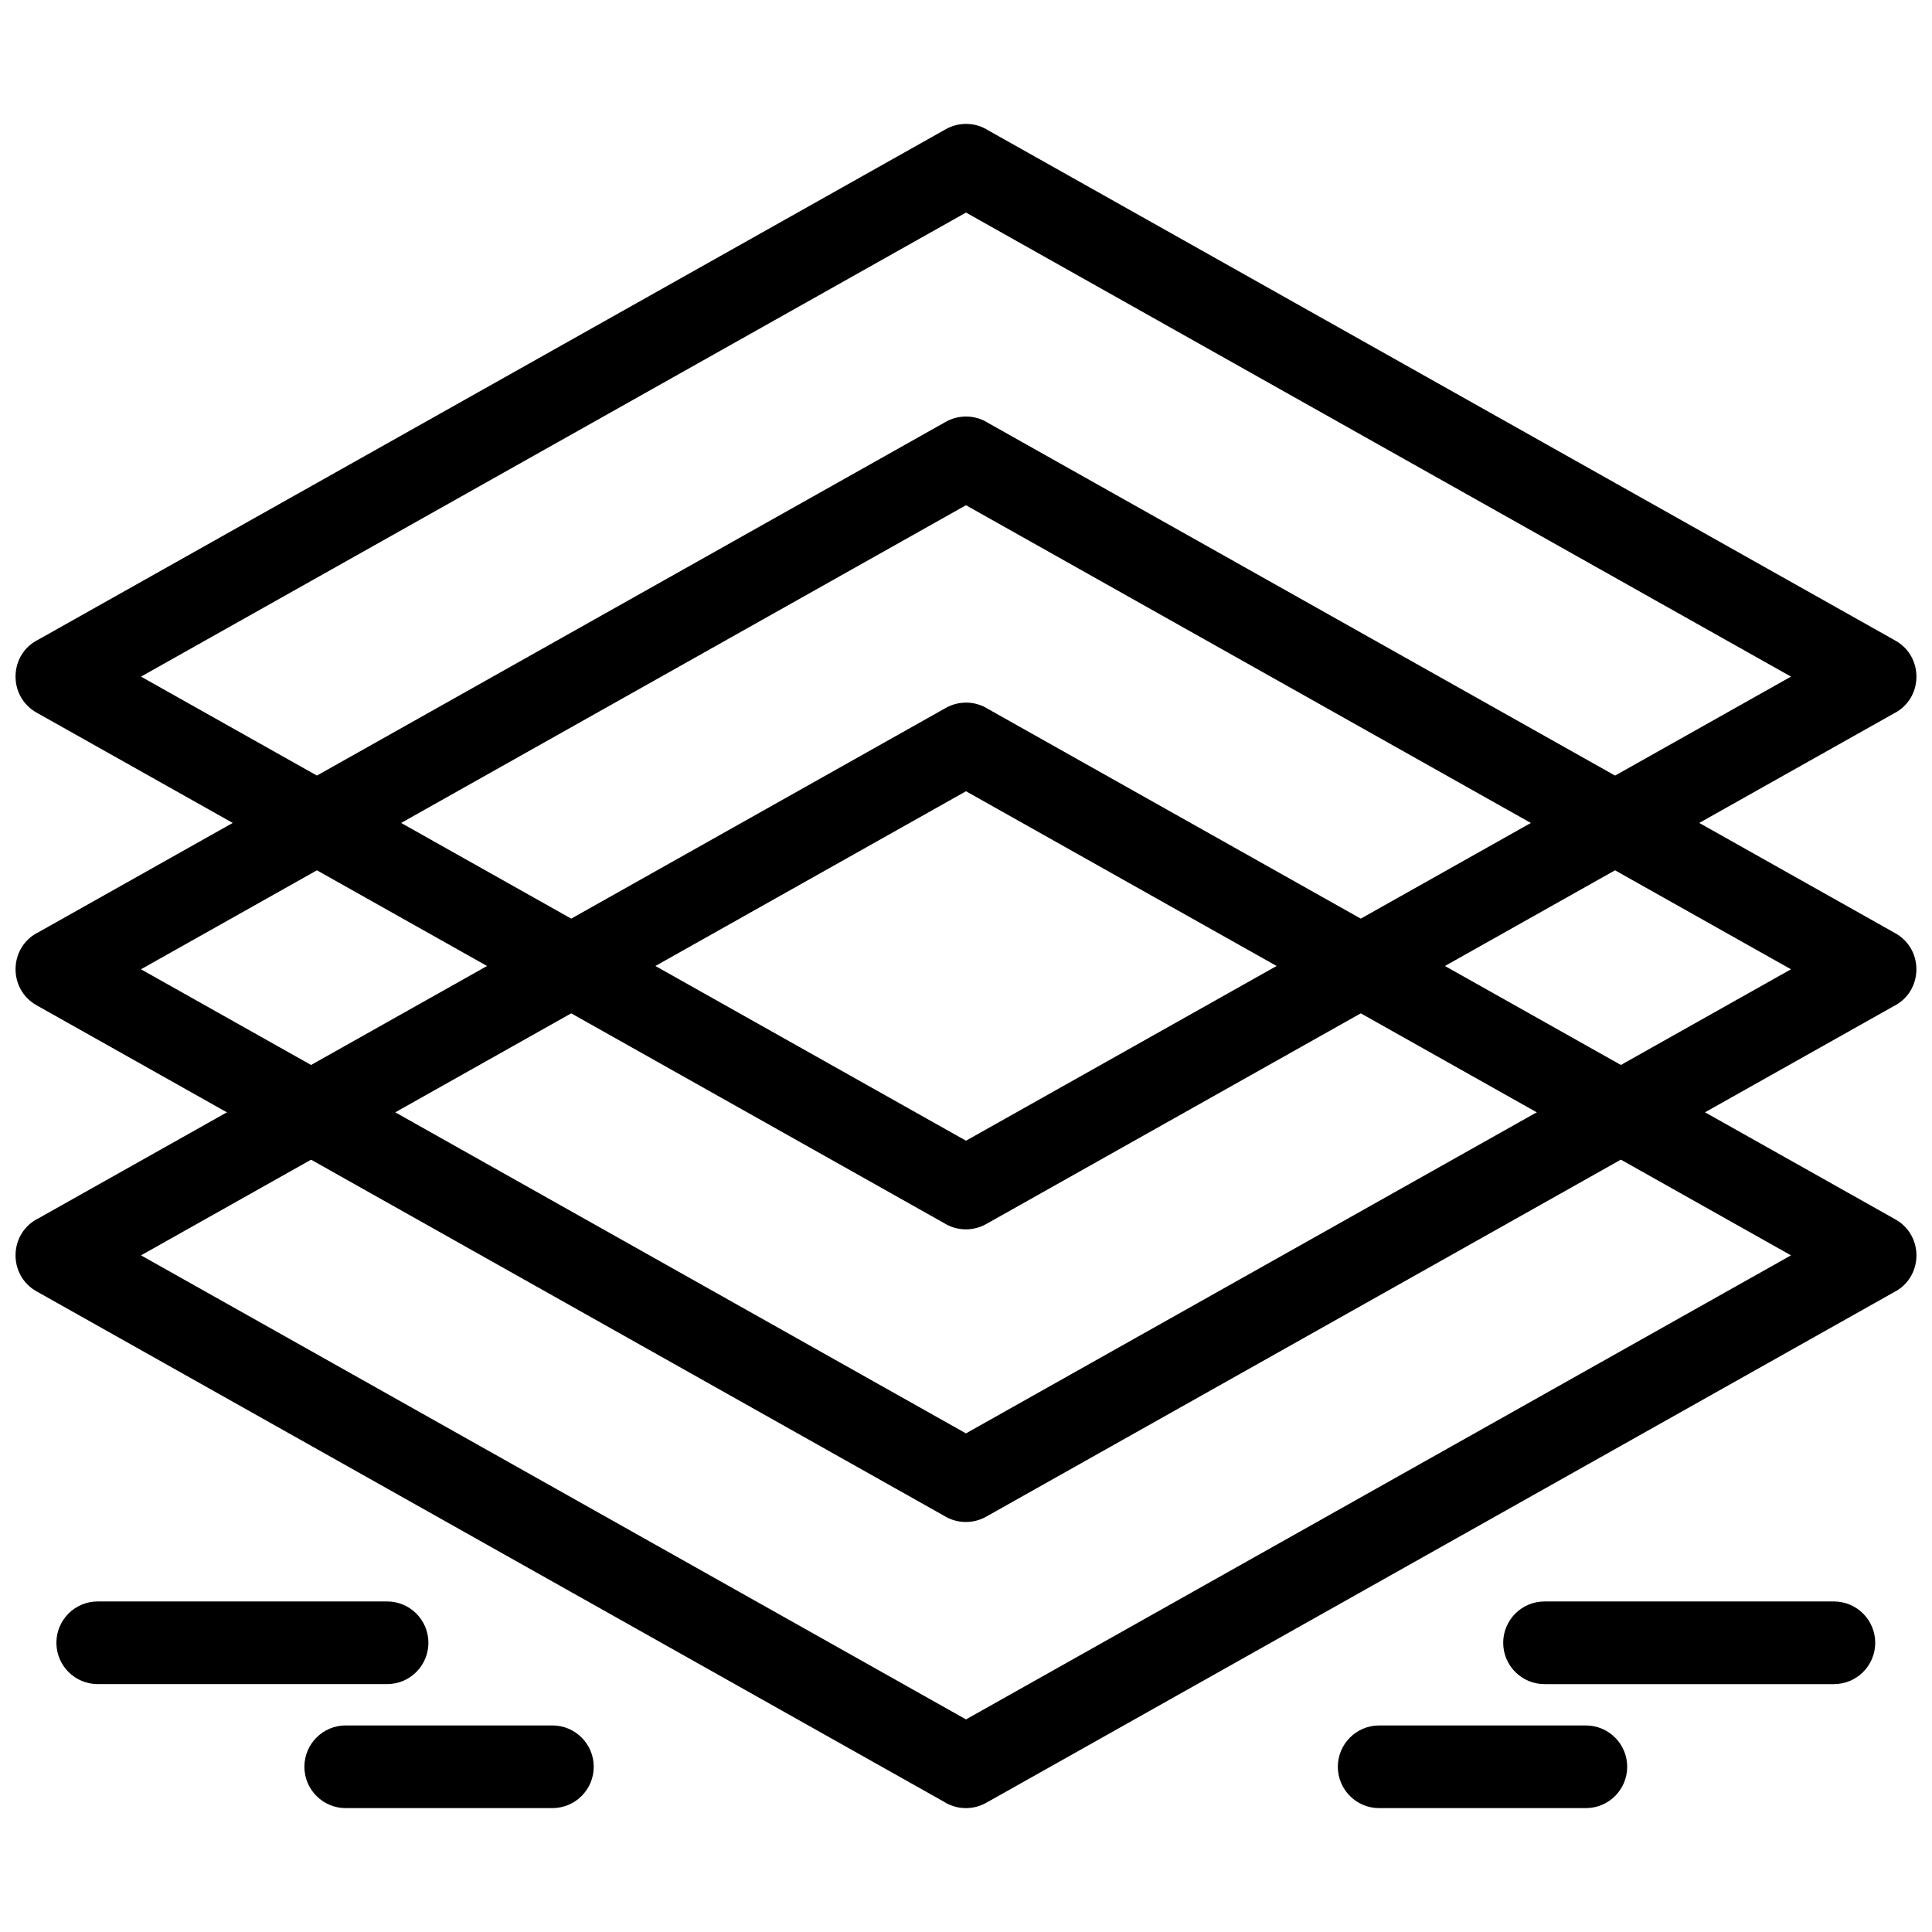
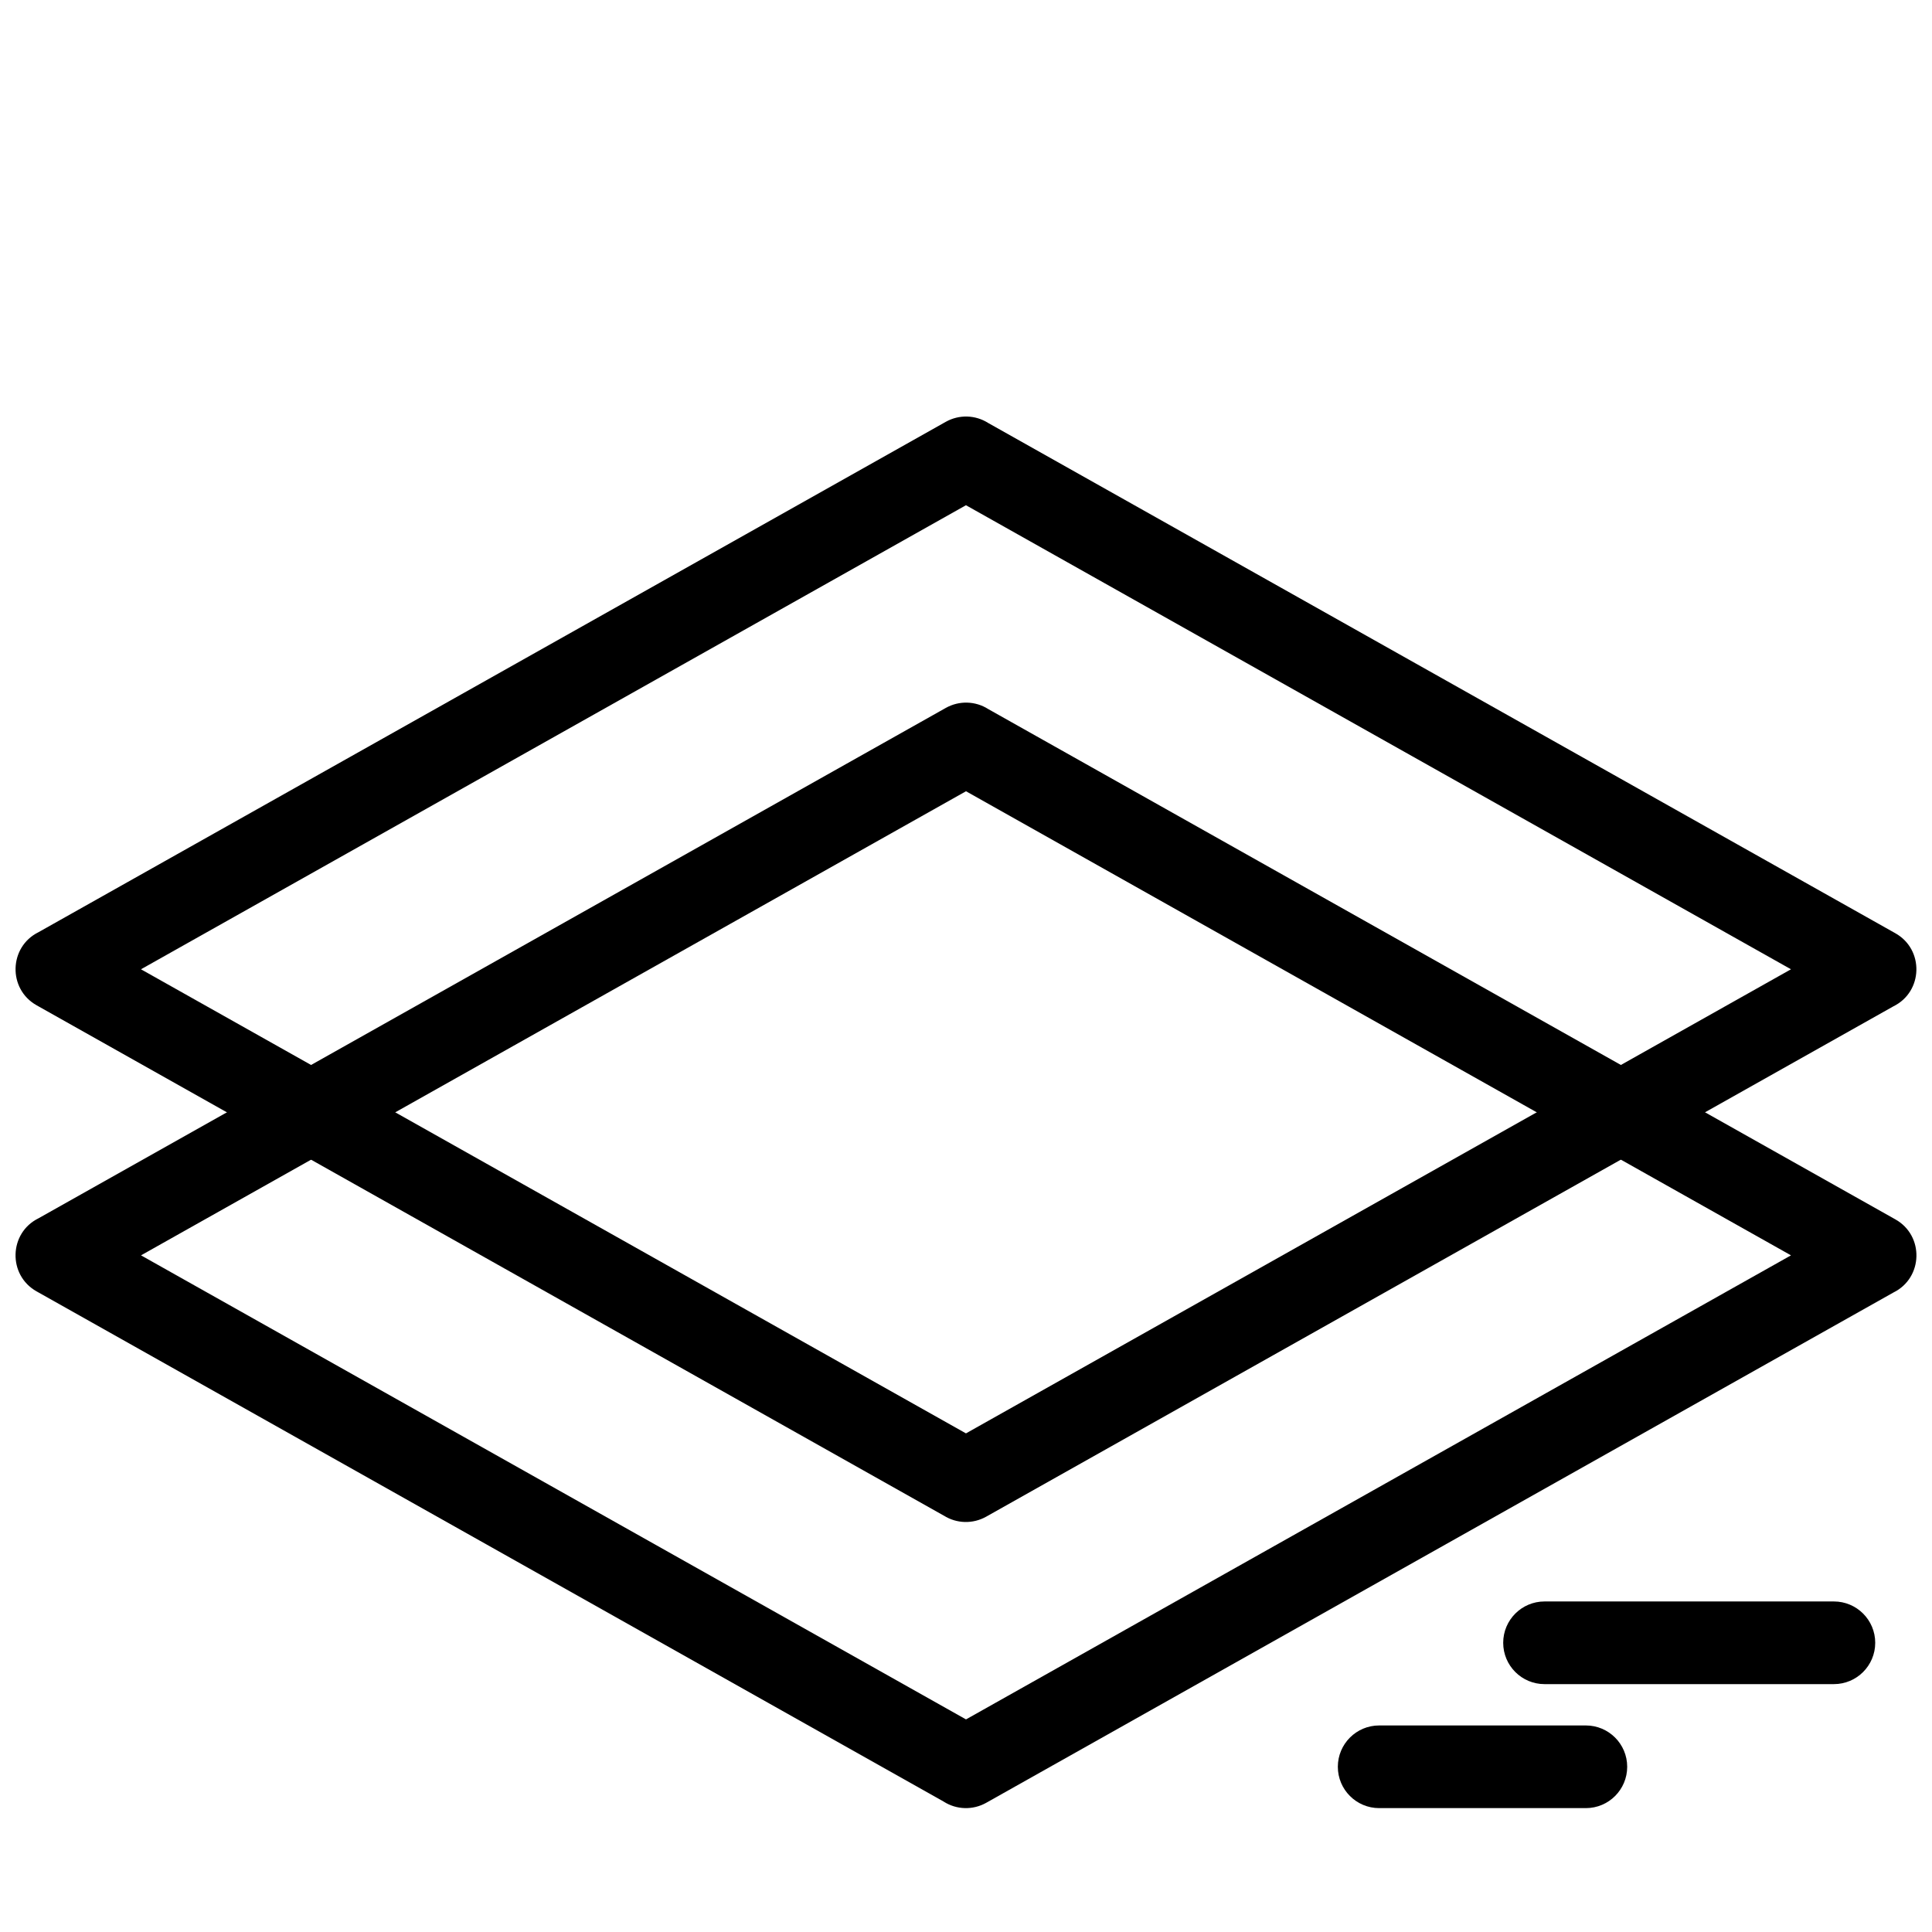
<svg xmlns="http://www.w3.org/2000/svg" width="800px" height="800px" version="1.1" viewBox="144 144 512 512">
  <defs>
    <clipPath id="c">
      <path d="m148.09 254h503.81v294h-503.81z" />
    </clipPath>
    <clipPath id="b">
      <path d="m148.09 330h503.81v294h-503.81z" />
    </clipPath>
    <clipPath id="a">
      <path d="m148.09 176h503.81v294h-503.81z" />
    </clipPath>
  </defs>
  <g clip-path="url(#c)">
    <path d="m394.12 545.66-240.42-135.25c-7.66-4.309-7.359-15.465 0.477-19.355l240.45-135.26c3.519-1.98 7.848-1.871 11.258 0.301l240.4 135.22c7.676 4.312 7.363 15.5-0.504 19.367l-240.43 135.25c-3.512 1.977-7.828 1.875-11.234-0.285zm-212.76-144.79 218.63 122.99 218.64-122.99-218.64-122.98z" />
  </g>
  <g clip-path="url(#b)">
    <path d="m394.1 621.45-240.4-135.22c-7.676-4.312-7.363-15.5 0.504-19.367l240.43-135.25c3.523-1.984 7.859-1.875 11.27 0.305l240.39 135.23c7.676 4.312 7.363 15.5-0.504 19.371l-240.43 135.24c-3.519 1.98-7.848 1.871-11.258-0.301zm-212.73-144.77 218.63 122.98 218.63-122.98-218.63-122.99z" />
  </g>
  <g clip-path="url(#a)">
-     <path d="m394.1 468.08-240.4-135.23c-7.68-4.32-7.367-15.512 0.516-19.375l240.42-135.23c3.519-1.98 7.848-1.871 11.258 0.301l240.4 135.22c7.676 4.312 7.363 15.5-0.504 19.367l-240.43 135.25c-3.519 1.98-7.848 1.871-11.258-0.301zm-212.73-144.77 218.63 122.99 218.63-122.99-218.63-122.98z" />
-   </g>
-   <path d="m169.9 568.4c-6.047 0-10.953 4.906-10.953 10.953 0 6.051 4.906 10.953 10.953 10.953h76.68c6.047 0 10.953-4.906 10.953-10.953 0-6.047-4.906-10.953-10.953-10.953z" />
-   <path d="m235.62 601.26c-6.047 0-10.953 4.906-10.953 10.953 0 6.051 4.906 10.953 10.953 10.953h54.773c6.047 0 10.953-4.906 10.953-10.953s-4.906-10.953-10.953-10.953z" />
+     </g>
  <path d="m630 590.31c6.047 0 10.953-4.906 10.953-10.953s-4.906-10.953-10.953-10.953h-76.684c-6.047 0-10.953 4.906-10.953 10.953 0 6.051 4.906 10.953 10.953 10.953z" />
  <path d="m564.27 623.17c6.051 0 10.953-4.906 10.953-10.953s-4.906-10.953-10.953-10.953h-54.777c-6.047 0-10.953 4.906-10.953 10.953 0 6.051 4.906 10.953 10.953 10.953z" />
</svg>